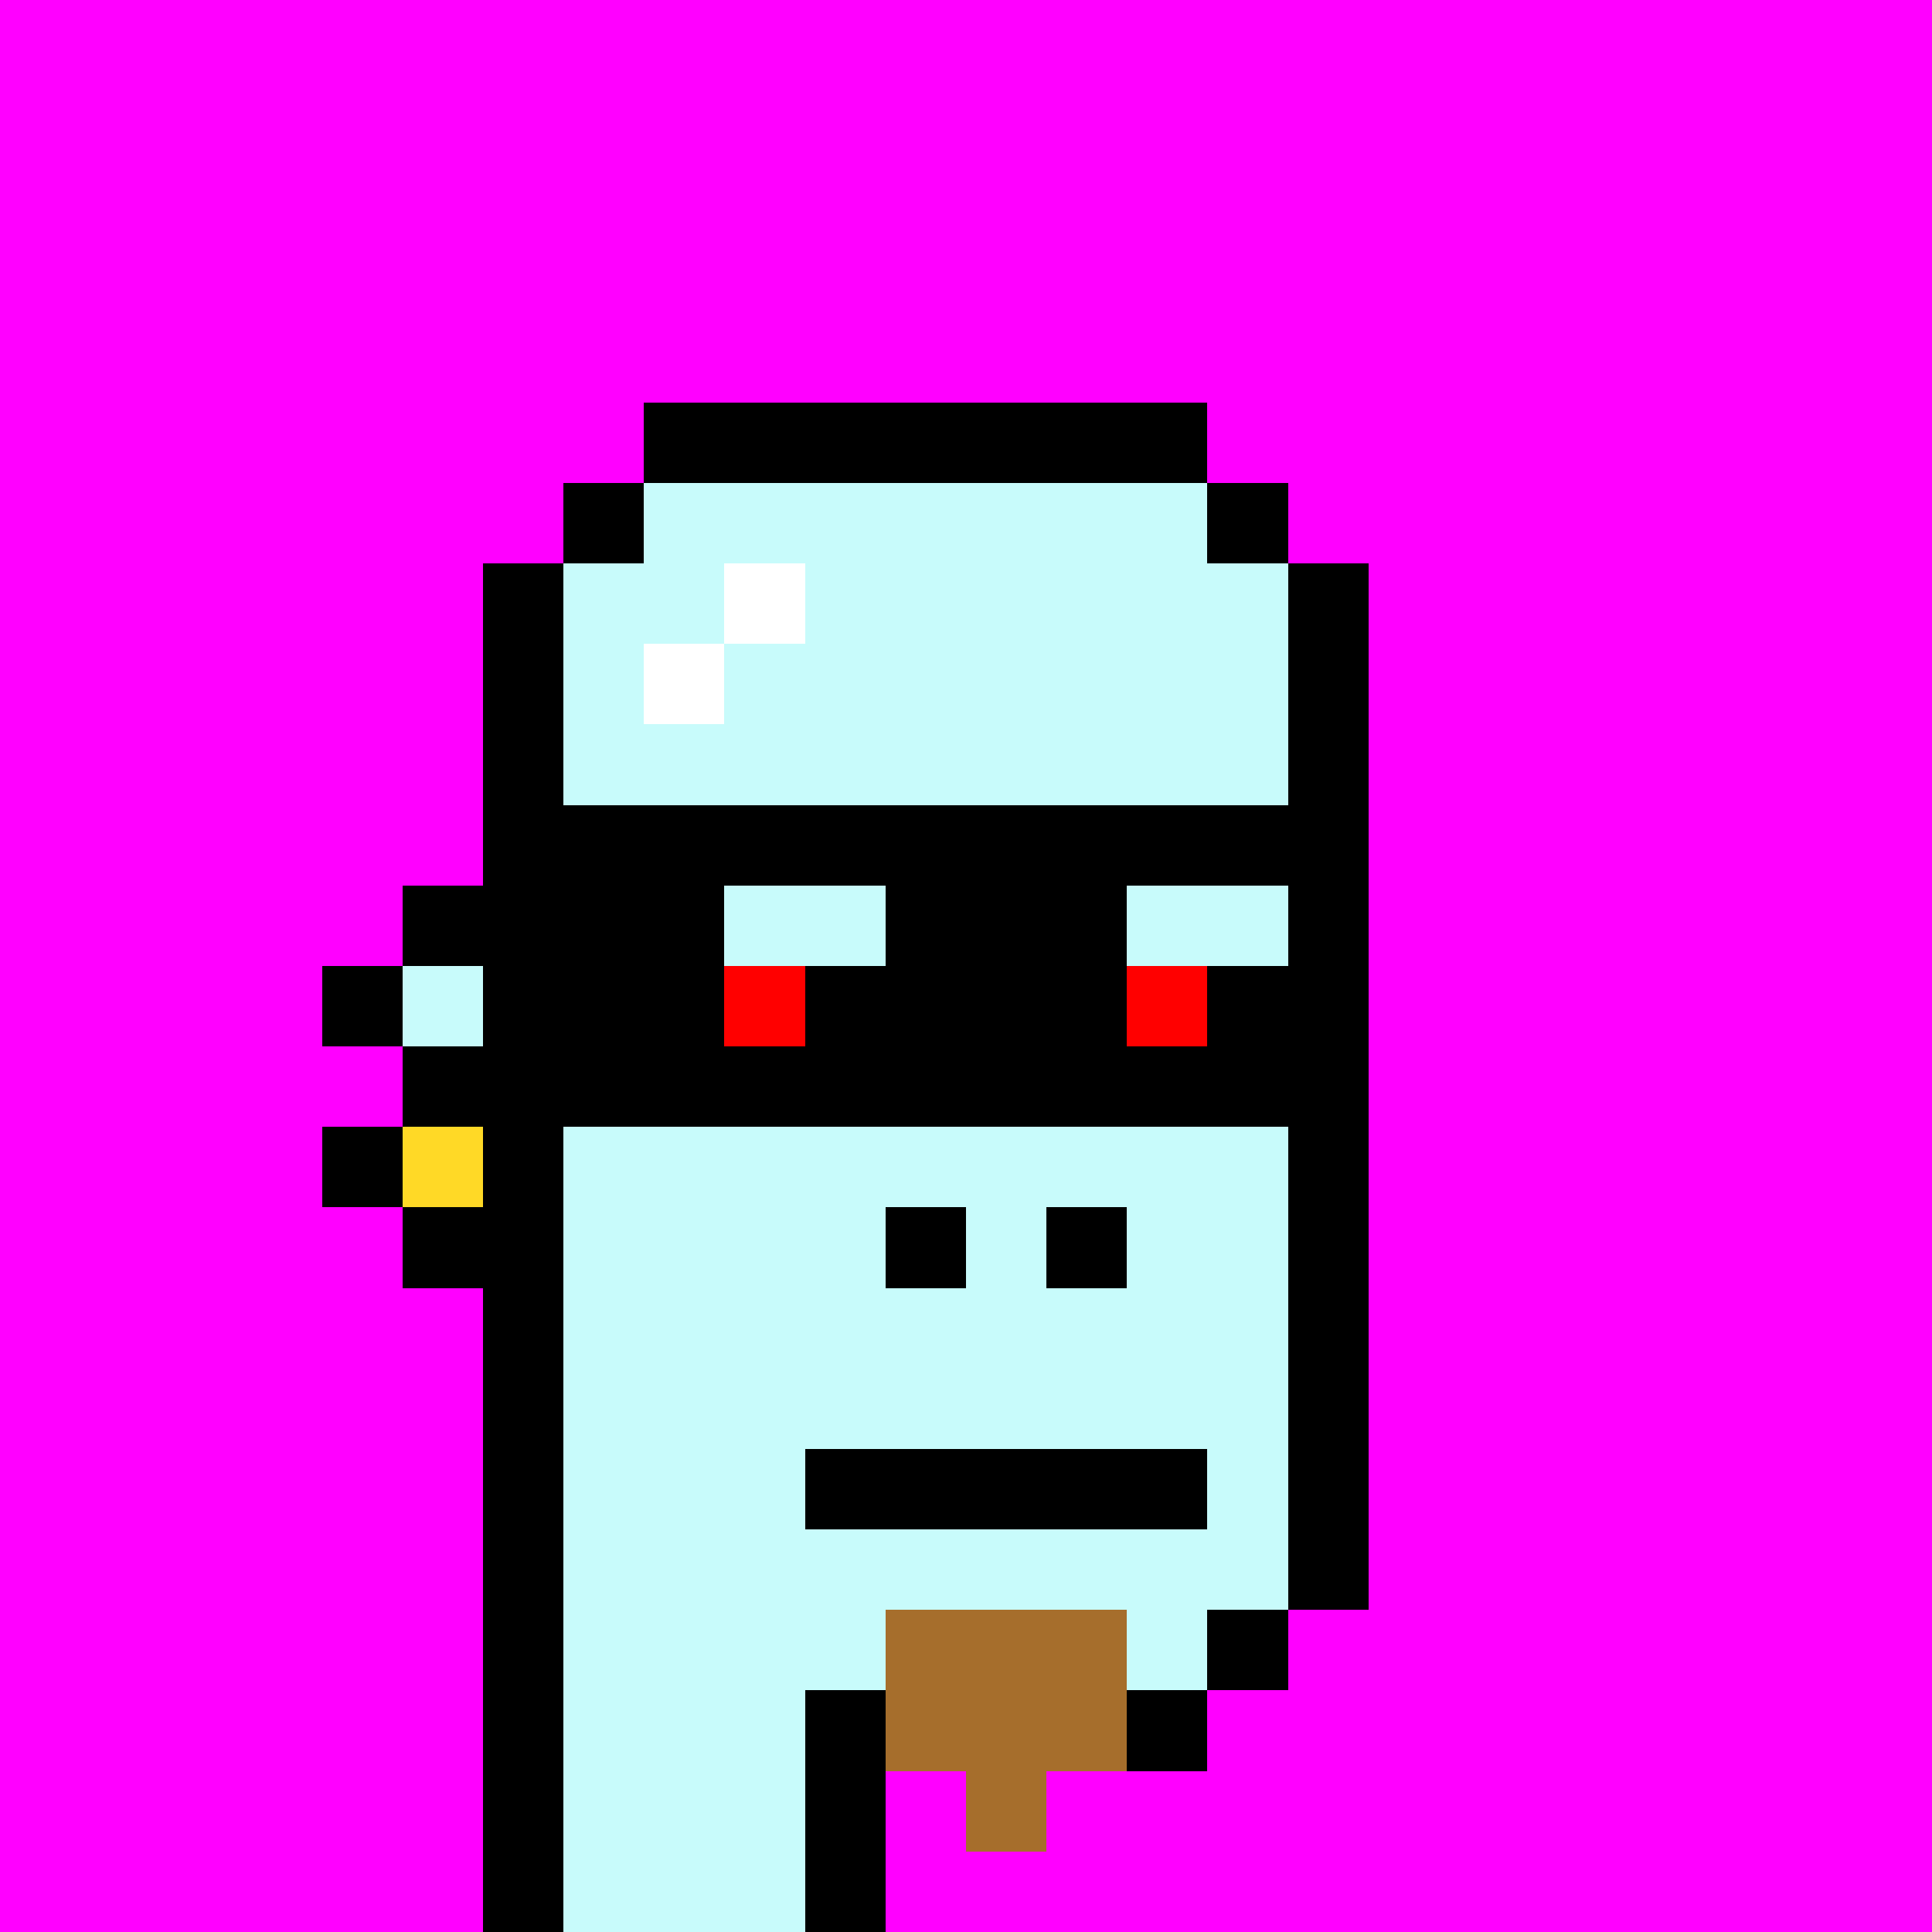
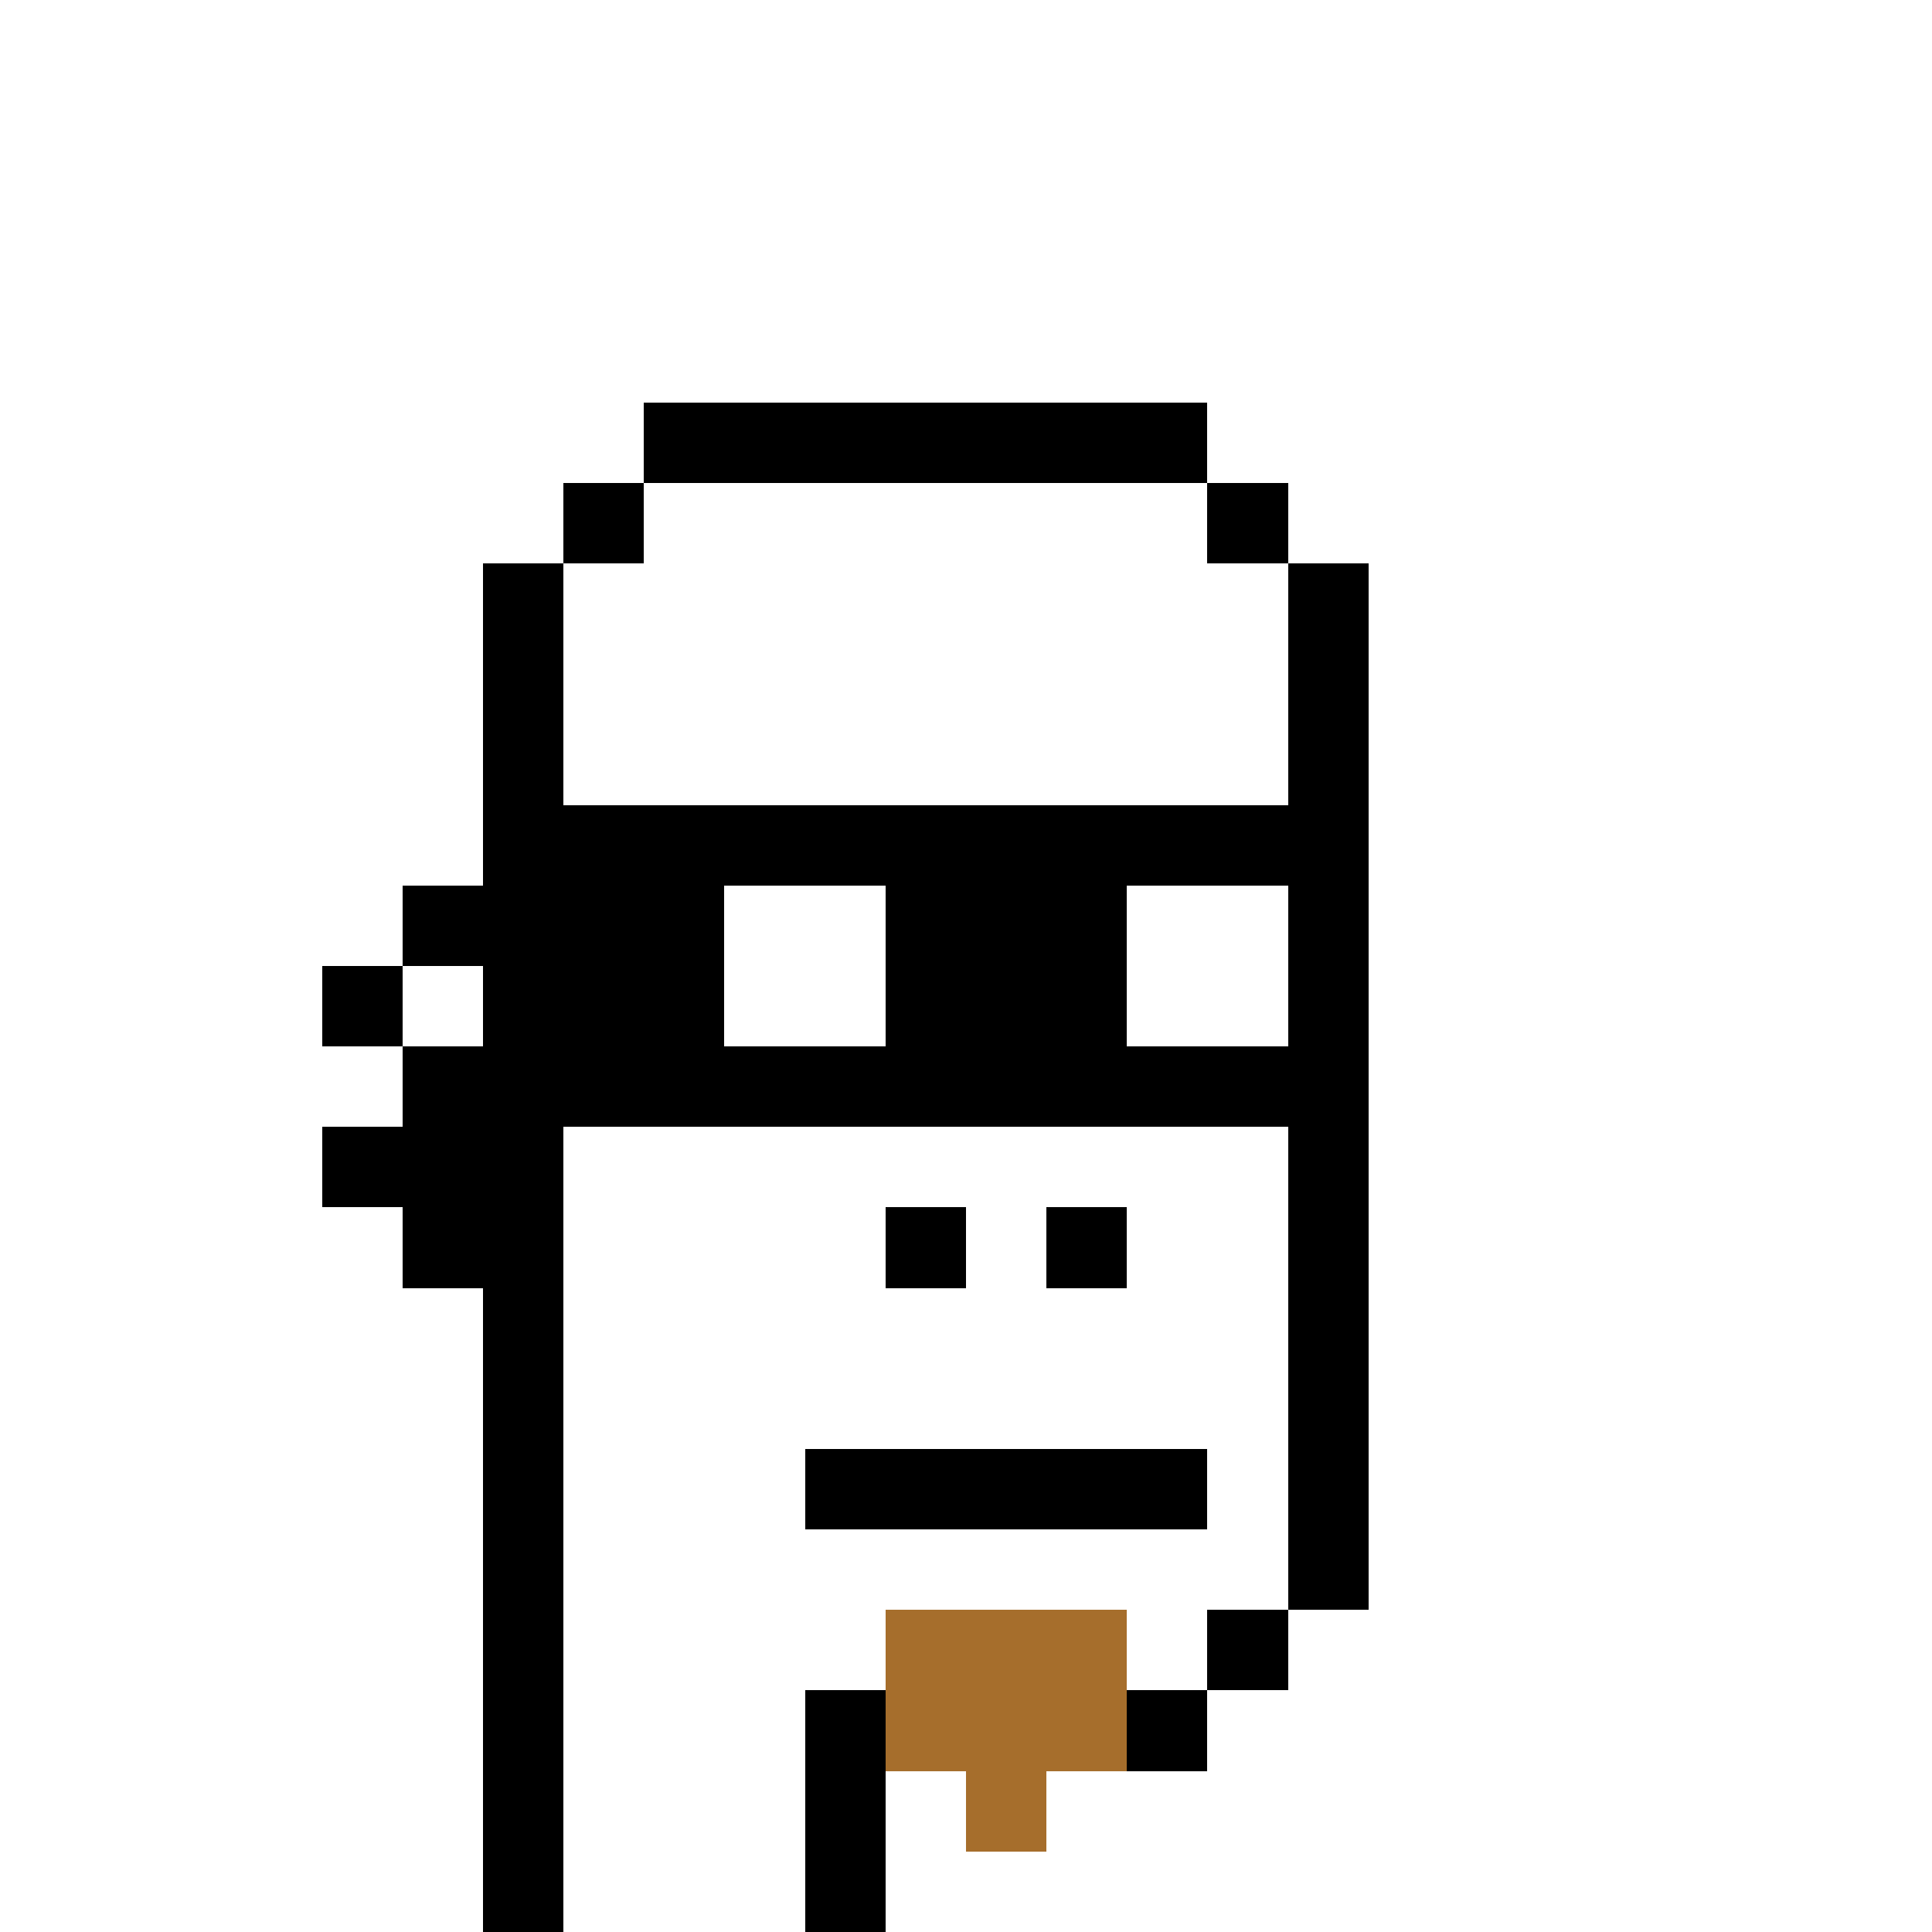
<svg xmlns="http://www.w3.org/2000/svg" width="576" height="576" viewBox="0 0 24 24" fill="none" shape-rendering="crispEdges">
  <style>@keyframes flip { 0%, 50% { transform: scaleX(1); } 50%, 100% { transform: scaleX(-1); } }</style>
  <style>.eo {fill-rule:evenodd;clip-rule:evenodd;}</style>
  <style id="pd">#punk{transform-origin: center center;}#punk { animation: flip 4s infinite linear; }</style>
  <g class="c0" id="a2">
-     <rect width="24" height="24" fill="#FF00FF" />
-   </g>
+     </g>
  <g class="c1" id="nbf">
    <rect x="10" y="10" width="4" height="1" fill="#FEF433" />
    <rect x="10" y="11" width="4" height="1" fill="white" />
-     <rect x="10" y="12" width="4" height="1" fill="#9A59CF" />
    <rect x="10" y="13" width="4" height="1" fill="black" />
  </g>
  <g id="punk">
    <g class="c2" id="a8">
-       <path d="M8 6H9H10H11H12H13H14H15V7H16V20H15V21H14H13H12H11H10V24H9H8H7V14H6V13H5V12H6H7V7H8V6Z" class="eo" fill="#C8FBFB" />
      <path d="M8 5H15V6H8V5ZM7 7V6H8V7H7ZM6 12H7V7H6V11H5V12H4V13H5V15H6V24H7V14H6V13H5V12H6ZM16 7H15V6H16V7ZM16 20V7H17V20H16ZM15 21V20H16V21H15ZM15 21V22H11V24H10V22V21H15Z" class="eo" fill="black" />
      <path d="M10 7H9V8H8V9H9V8H10V7Z" class="eo" fill="white" />
      <rect x="6" y="12" width="1" height="1" fill-opacity="0.15" fill="black" />
    </g>
    <g class="c4" id="a21">
      <rect x="5" y="14" width="1" height="1" fill="#FFD926" />
-       <path d="M6 13H5V14H4V15H5V16H6V15H7V14H6V13ZM6 14V15H5V14H6Z" class="eo" fill="black" />
+       <path d="M6 13H5V14H4V15H5V16H6V15H7V14H6V13ZM6 14V15V14H6Z" class="eo" fill="black" />
    </g>
    <g class="c7" id="a78">
      <path d="M12 15H11V16H12V15ZM14 15H13V16H14V15Z" class="eo" fill="#000000" />
    </g>
    <g class="c8" id="a86">
      <rect x="10" y="18" width="5" height="1" fill="#000000" />
    </g>
    <g class="c9" id="a92">
      <path d="M14 20H11V22H12V23H13V22H14V20Z" class="eo" fill="#A66E2C" />
    </g>
    <g class="c11" id="a109">
-       <path d="M10 12H9V13H10V12ZM15 12H14V13H15V12Z" class="eo" fill="#FF0000" />
-       <path d="M11 12H10V13H11V12ZM16 12H15V13H16V12Z" class="eo" fill="black" />
-     </g>
+       </g>
    <g class="c12" id="a122">
      <path d="M9 10H7V12H6V14H7H9H16H17V10H16H9ZM14 11H16V13H14V11ZM9 13H11V11H9V13Z" class="eo" fill="#000000" />
    </g>
  </g>
</svg>